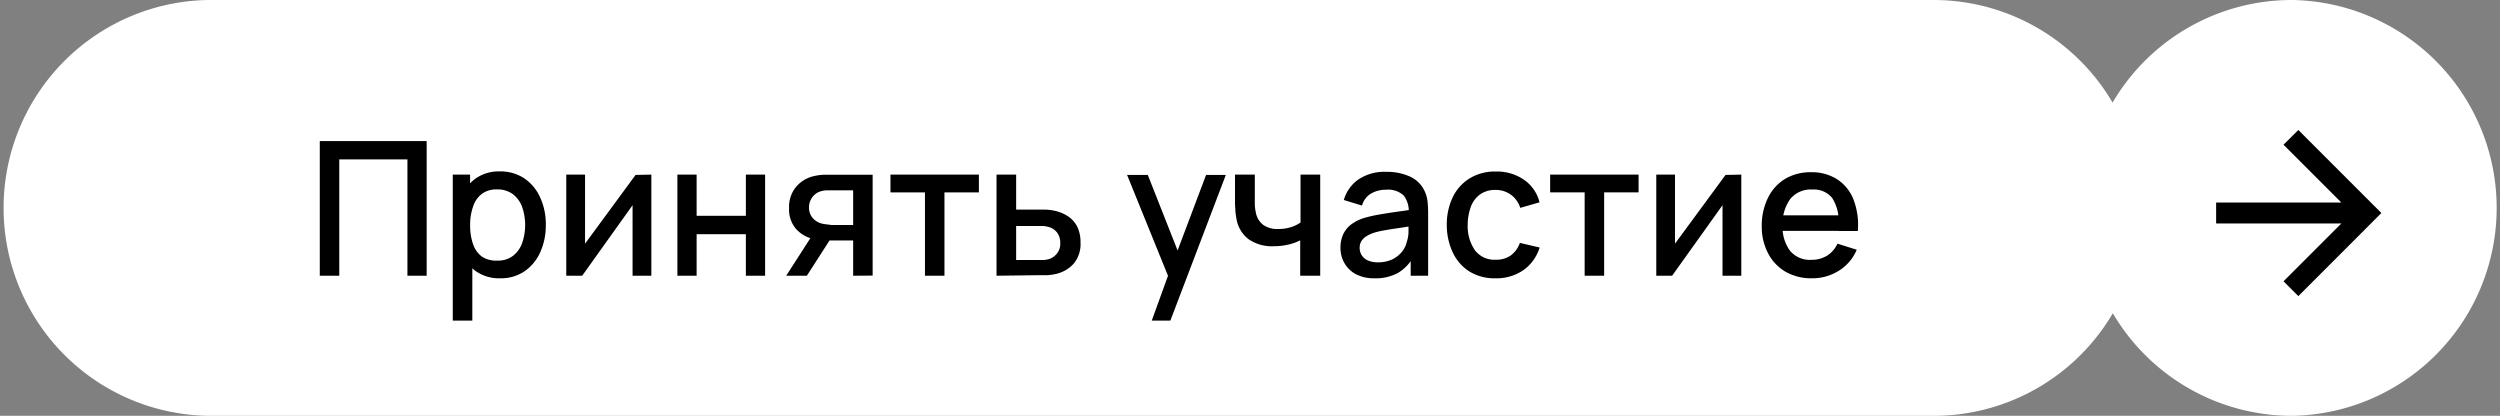
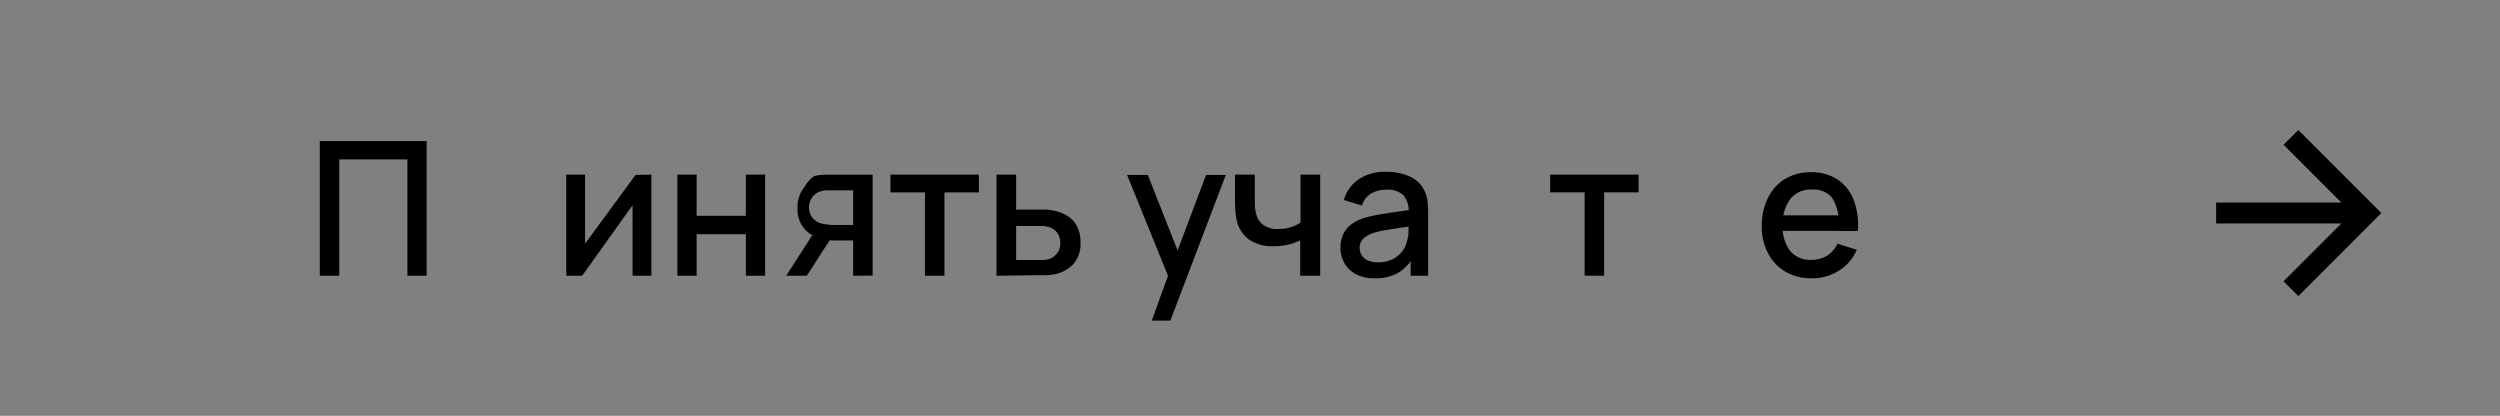
<svg xmlns="http://www.w3.org/2000/svg" id="Слой_1" data-name="Слой 1" viewBox="0 0 389.88 64.85">
  <rect x="0" y="0" width="389.88" height="64.85" fill="#808080" stroke="none" />
  <defs>
    <style>.cls-1{fill:#fff;}</style>
  </defs>
-   <path class="cls-1" d="M357.46,0h0a32.41,32.41,0,0,0-28,16A32.38,32.38,0,0,0,301.55,0H32.42a32.43,32.43,0,0,0,0,64.85H301.55a32.4,32.4,0,0,0,27.95-16,32.43,32.43,0,0,0,28,16h0a32.43,32.43,0,0,0,0-64.85Z" />
  <path d="M49.87,43V22H66.54V43h-3V24.86H52.91V43Z" />
-   <path d="M70.61,50V27.23h2.7V38.55h.35V50ZM78,43.4a6.33,6.33,0,0,1-3.78-1.1,6.92,6.92,0,0,1-2.32-3,11,11,0,0,1-.78-4.24,11,11,0,0,1,.77-4.24,6.66,6.66,0,0,1,2.31-3,6.29,6.29,0,0,1,3.74-1.09,6.73,6.73,0,0,1,3.83,1.09,7.07,7.07,0,0,1,2.48,3,9.92,9.92,0,0,1,.87,4.24,10.06,10.06,0,0,1-.86,4.25,7.13,7.13,0,0,1-2.46,3A6.57,6.57,0,0,1,78,43.4Zm-.42-2.76A3.78,3.78,0,0,0,80,39.9a4.43,4.43,0,0,0,1.43-2,8.64,8.64,0,0,0,0-5.62,4.41,4.41,0,0,0-1.45-2,4,4,0,0,0-2.49-.74,3.75,3.75,0,0,0-2.35.7,4,4,0,0,0-1.37,2,8.45,8.45,0,0,0-.45,2.88A8.72,8.72,0,0,0,73.75,38a4.06,4.06,0,0,0,1.38,2A4,4,0,0,0,77.58,40.64Z" />
  <path d="M101.58,27.23V43H98.65V32L90.79,43H88.31V27.23h2.93V38l7.88-10.72Z" />
  <path d="M105.64,43V27.23h3v6.42h7.68V27.23h3V43h-3V36.52h-7.68V43Z" />
-   <path d="M122.61,43l4-6.22h3.22l-4,6.22Zm10.44,0V37.5h-3.12c-.37,0-.81,0-1.32,0a10.41,10.41,0,0,1-1.43-.16,5.24,5.24,0,0,1-2.94-1.53,4.61,4.61,0,0,1-1.18-3.36,4.85,4.85,0,0,1,1.11-3.33A5.06,5.06,0,0,1,127,27.45a7.82,7.82,0,0,1,1.53-.2l1.31,0h6.25l0,15.73Zm-3.38-7.91h3.38V29.68h-3.38l-.79,0a3.86,3.86,0,0,0-.9.16,2.45,2.45,0,0,0-.87.46,2.62,2.62,0,0,0-.67.86,2.5,2.5,0,0,0-.27,1.18,2.4,2.4,0,0,0,.57,1.65,2.65,2.65,0,0,0,1.36.86,4.91,4.91,0,0,0,.84.14Z" />
+   <path d="M122.61,43l4-6.22h3.22l-4,6.22Zm10.44,0V37.5h-3.12a10.41,10.41,0,0,1-1.43-.16,5.24,5.24,0,0,1-2.94-1.53,4.61,4.61,0,0,1-1.18-3.36,4.85,4.85,0,0,1,1.11-3.33A5.06,5.06,0,0,1,127,27.45a7.82,7.82,0,0,1,1.53-.2l1.31,0h6.25l0,15.73Zm-3.38-7.91h3.38V29.68h-3.38l-.79,0a3.86,3.86,0,0,0-.9.16,2.45,2.45,0,0,0-.87.46,2.62,2.62,0,0,0-.67.86,2.5,2.5,0,0,0-.27,1.18,2.4,2.4,0,0,0,.57,1.65,2.65,2.65,0,0,0,1.36.86,4.91,4.91,0,0,0,.84.14Z" />
  <path d="M144.25,43V30h-5.38V27.23h13.79V30h-5.37V43Z" />
  <path d="M155.41,43V27.23h3.06v5.46h3.1l1.44,0a7.77,7.77,0,0,1,1.32.15,6.13,6.13,0,0,1,2.19.87A4.23,4.23,0,0,1,168,35.36a5.53,5.53,0,0,1,.51,2.49,4.74,4.74,0,0,1-1.07,3.27,5.28,5.28,0,0,1-2.89,1.63,7.42,7.42,0,0,1-1.37.17c-.53,0-1,0-1.45,0Zm3.06-2.45h3.38l.83,0a4.44,4.44,0,0,0,.86-.13,2.58,2.58,0,0,0,1.25-.83,2.43,2.43,0,0,0,.56-1.67,2.59,2.59,0,0,0-.55-1.72,2.47,2.47,0,0,0-1.38-.83,4.31,4.31,0,0,0-.8-.13l-.77,0h-3.38Z" />
  <path d="M179.62,50l3-8.29,0,2.45-6.85-16.88H179l5.13,13h-.94l4.9-13h3.08L182.52,50Z" />
  <path d="M202.77,43V37.48a7.94,7.94,0,0,1-1.88.67,9.81,9.81,0,0,1-2.27.25,6.39,6.39,0,0,1-3.88-1.08,5,5,0,0,1-1.9-3.14q-.12-.61-.18-1.26c0-.43-.06-.83-.06-1.19s0-.63,0-.8v-3.7h3.09v3.7c0,.25,0,.59,0,1a6.8,6.8,0,0,0,.16,1.2A3.1,3.1,0,0,0,197,35.07a3.72,3.72,0,0,0,2.34.64,6.33,6.33,0,0,0,2-.29,5,5,0,0,0,1.48-.73V27.23h3.07V43Z" />
  <path d="M214.36,43.4a6.07,6.07,0,0,1-2.93-.65A4.47,4.47,0,0,1,209.65,41a4.72,4.72,0,0,1-.6-2.35,4.92,4.92,0,0,1,.42-2.1A4.2,4.2,0,0,1,210.72,35a6.72,6.72,0,0,1,2-1,20,20,0,0,1,2.37-.54c.89-.16,1.82-.3,2.79-.44l2.91-.41-1.11.62a3.9,3.9,0,0,0-.78-2.75,3.58,3.58,0,0,0-2.77-.89,4.58,4.58,0,0,0-2.27.57,3.14,3.14,0,0,0-1.45,1.9l-2.84-.87A5.87,5.87,0,0,1,211.83,28a7.25,7.25,0,0,1,4.37-1.2,8.55,8.55,0,0,1,3.67.73,4.58,4.58,0,0,1,2.3,2.27,4.89,4.89,0,0,1,.46,1.64,17.58,17.58,0,0,1,.09,1.84V43H220v-3.6l.52.47a6.67,6.67,0,0,1-2.48,2.68A7.23,7.23,0,0,1,214.36,43.4Zm.54-2.49a5.1,5.1,0,0,0,2.23-.46,4.35,4.35,0,0,0,1.5-1.18,3.69,3.69,0,0,0,.74-1.48,5.41,5.41,0,0,0,.29-1.57c0-.59,0-1,0-1.4l1,.36-2.62.4c-.79.11-1.5.23-2.13.34a12.57,12.57,0,0,0-1.7.4,5.19,5.19,0,0,0-1.11.52,2.44,2.44,0,0,0-.78.75,2,2,0,0,0-.28,1.06,2.14,2.14,0,0,0,.31,1.13,2.09,2.09,0,0,0,.93.82A3.71,3.71,0,0,0,214.9,40.91Z" />
-   <path d="M233.23,43.4a7.43,7.43,0,0,1-4.1-1.08,7,7,0,0,1-2.59-3,10,10,0,0,1-.91-4.26,9.83,9.83,0,0,1,.93-4.31,7.05,7.05,0,0,1,2.63-2.93,7.55,7.55,0,0,1,4.09-1.07,7.43,7.43,0,0,1,4.4,1.29,6,6,0,0,1,2.41,3.51l-3,.87a4.08,4.08,0,0,0-1.47-2.06,4,4,0,0,0-2.36-.74,4.05,4.05,0,0,0-2.46.71,4.13,4.13,0,0,0-1.42,1.93,8,8,0,0,0-.49,2.8A6.58,6.58,0,0,0,230,39a3.77,3.77,0,0,0,3.25,1.5,3.88,3.88,0,0,0,2.38-.68,4.2,4.2,0,0,0,1.4-1.94l3.08.72a6.74,6.74,0,0,1-2.55,3.54A7.37,7.37,0,0,1,233.23,43.4Z" />
  <path d="M247.13,43V30h-5.38V27.23h13.79V30h-5.37V43Z" />
-   <path d="M271.56,27.23V43h-2.93V32L260.77,43H258.3V27.23h2.92V38l7.88-10.72Z" />
  <path d="M282.61,43.4a8.09,8.09,0,0,1-4.11-1,7.11,7.11,0,0,1-2.75-2.87,8.88,8.88,0,0,1-1-4.27,9.76,9.76,0,0,1,1-4.47,7.1,7.1,0,0,1,2.7-2.93,7.74,7.74,0,0,1,4-1,7.3,7.3,0,0,1,4.09,1.12,6.69,6.69,0,0,1,2.53,3.17,11.06,11.06,0,0,1,.66,4.87h-3v-1.1a6.68,6.68,0,0,0-1-4.05,3.65,3.65,0,0,0-3.08-1.31,4.12,4.12,0,0,0-3.43,1.44A6.53,6.53,0,0,0,278,35.1a6.22,6.22,0,0,0,1.15,4,4,4,0,0,0,3.32,1.42,4.62,4.62,0,0,0,2.47-.65A4.35,4.35,0,0,0,286.56,38l3,.95a7.05,7.05,0,0,1-2.79,3.27A7.7,7.7,0,0,1,282.61,43.4ZM277,36V33.58h11.22V36Z" />
  <polygon points="358.43 20.27 356.12 22.57 365.14 31.59 345.61 31.59 345.61 34.85 365.14 34.85 356.12 43.87 358.43 46.18 371.38 33.22 358.43 20.27" />
</svg>